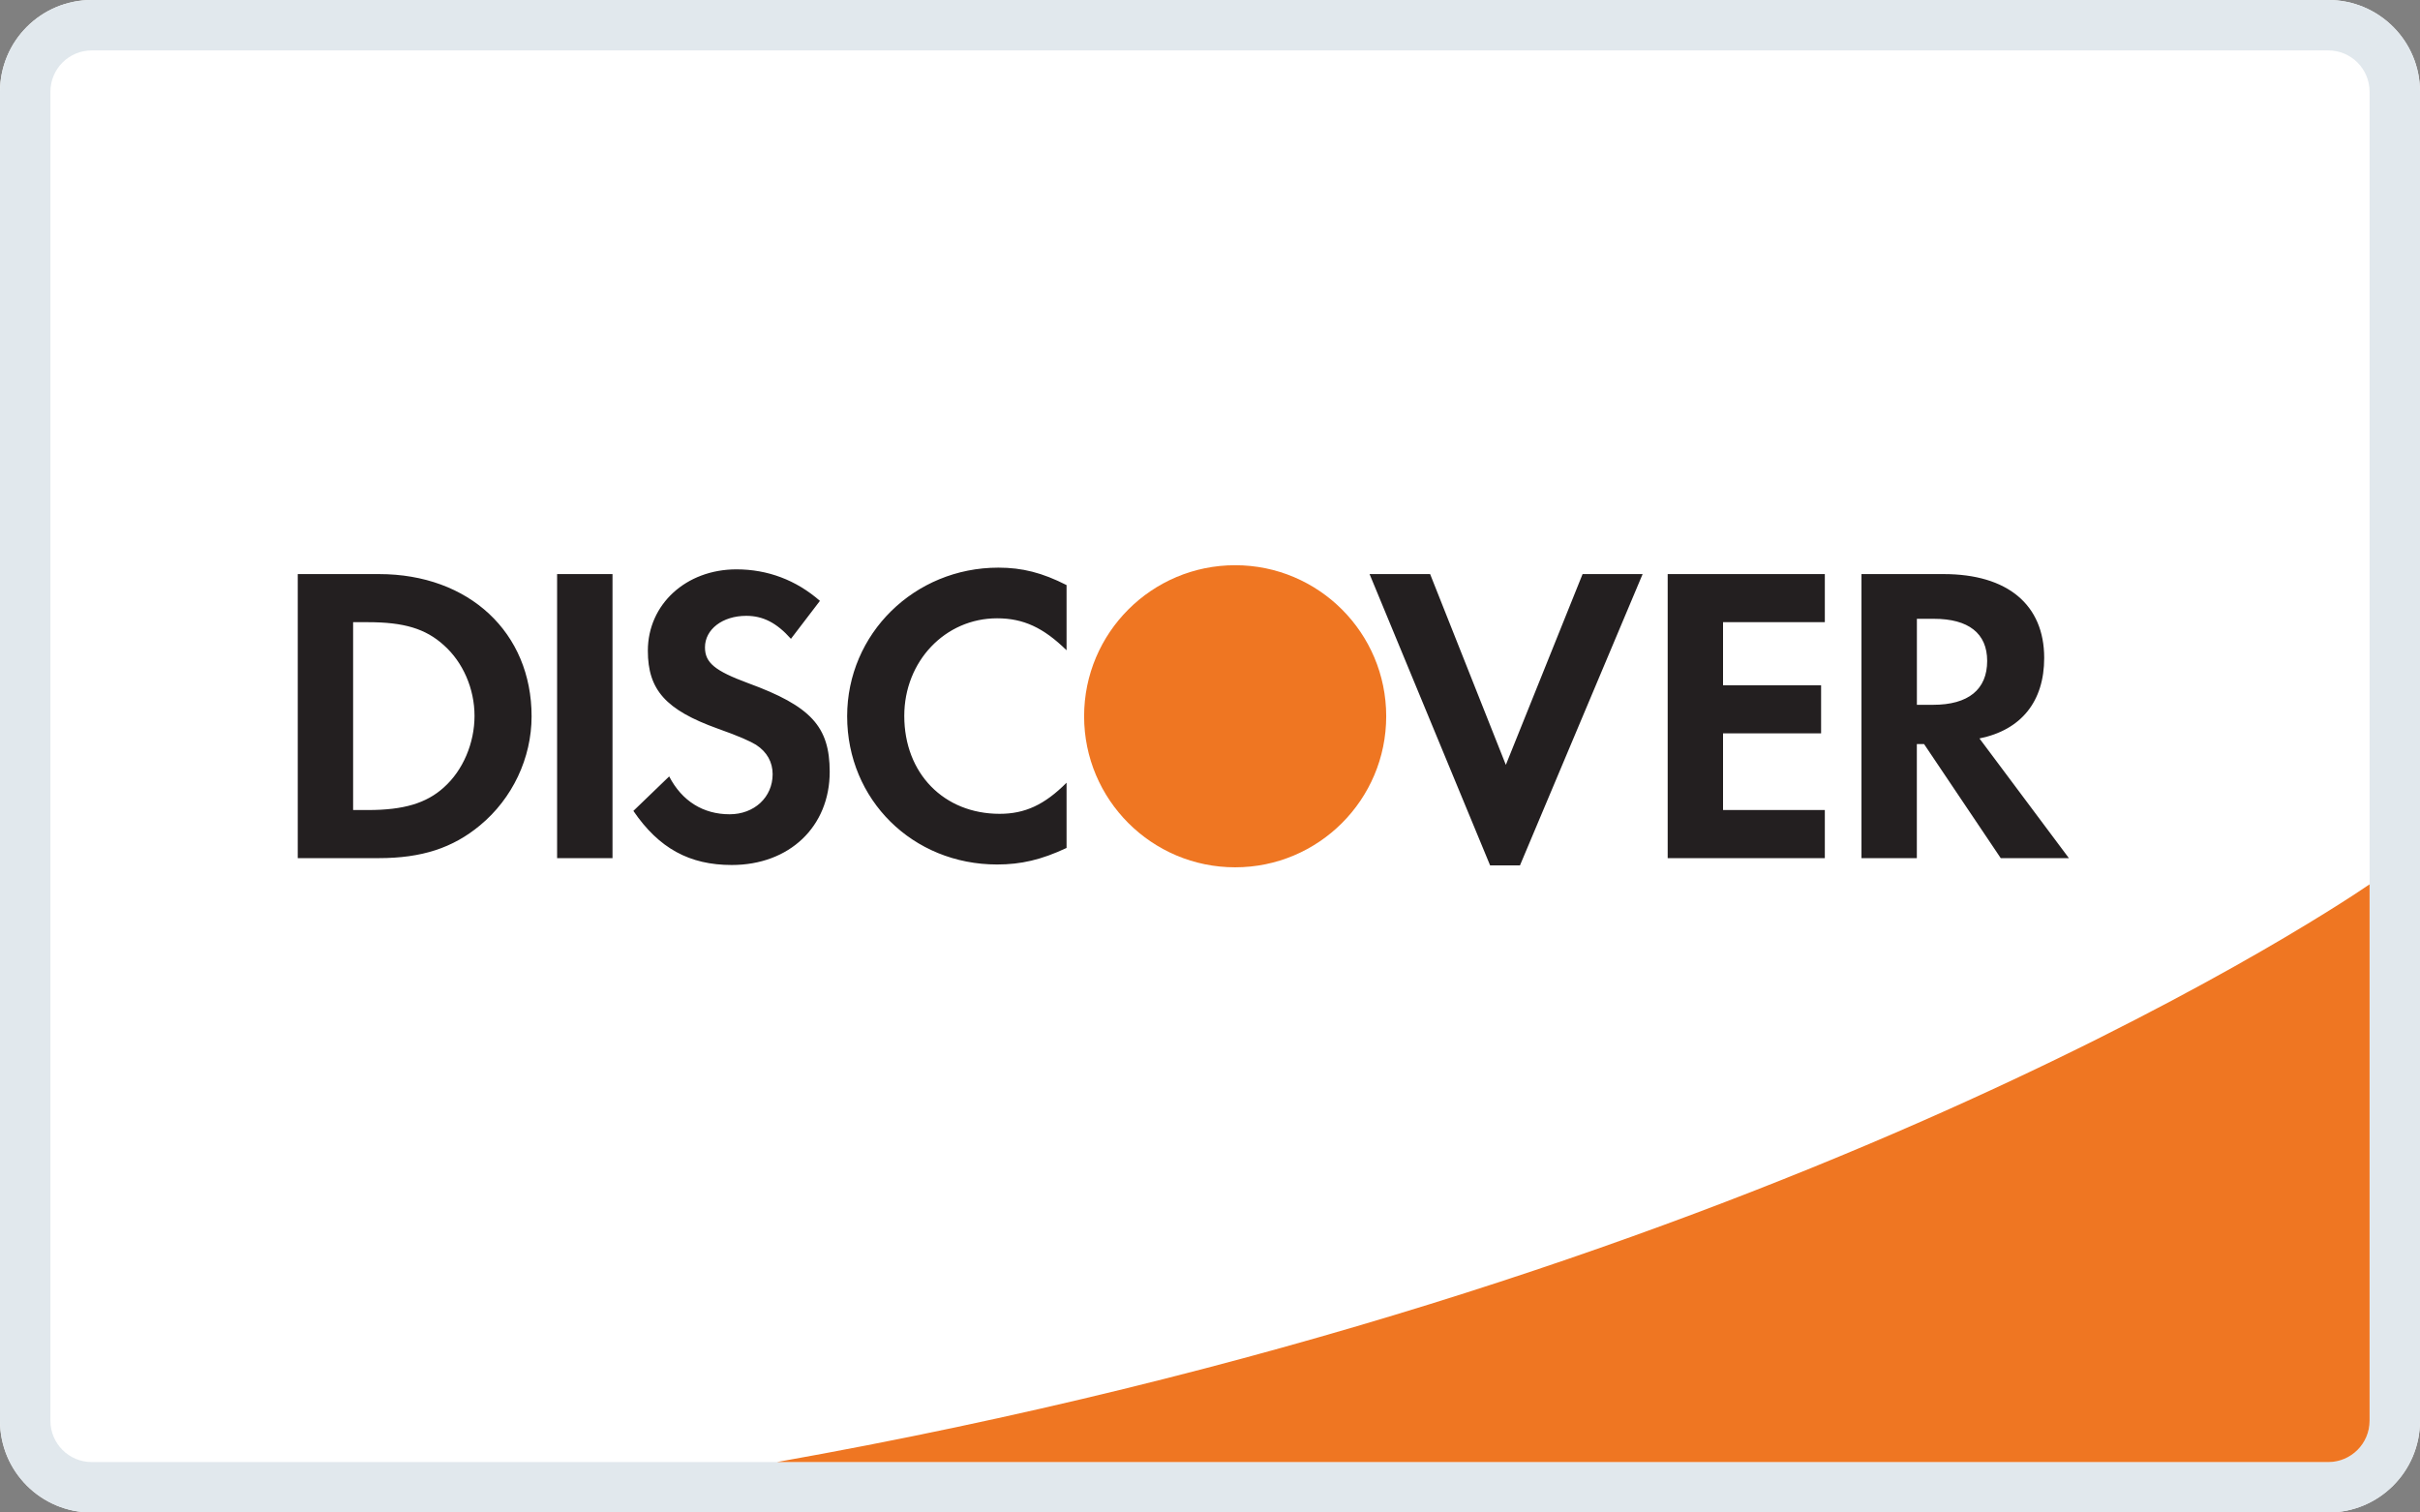
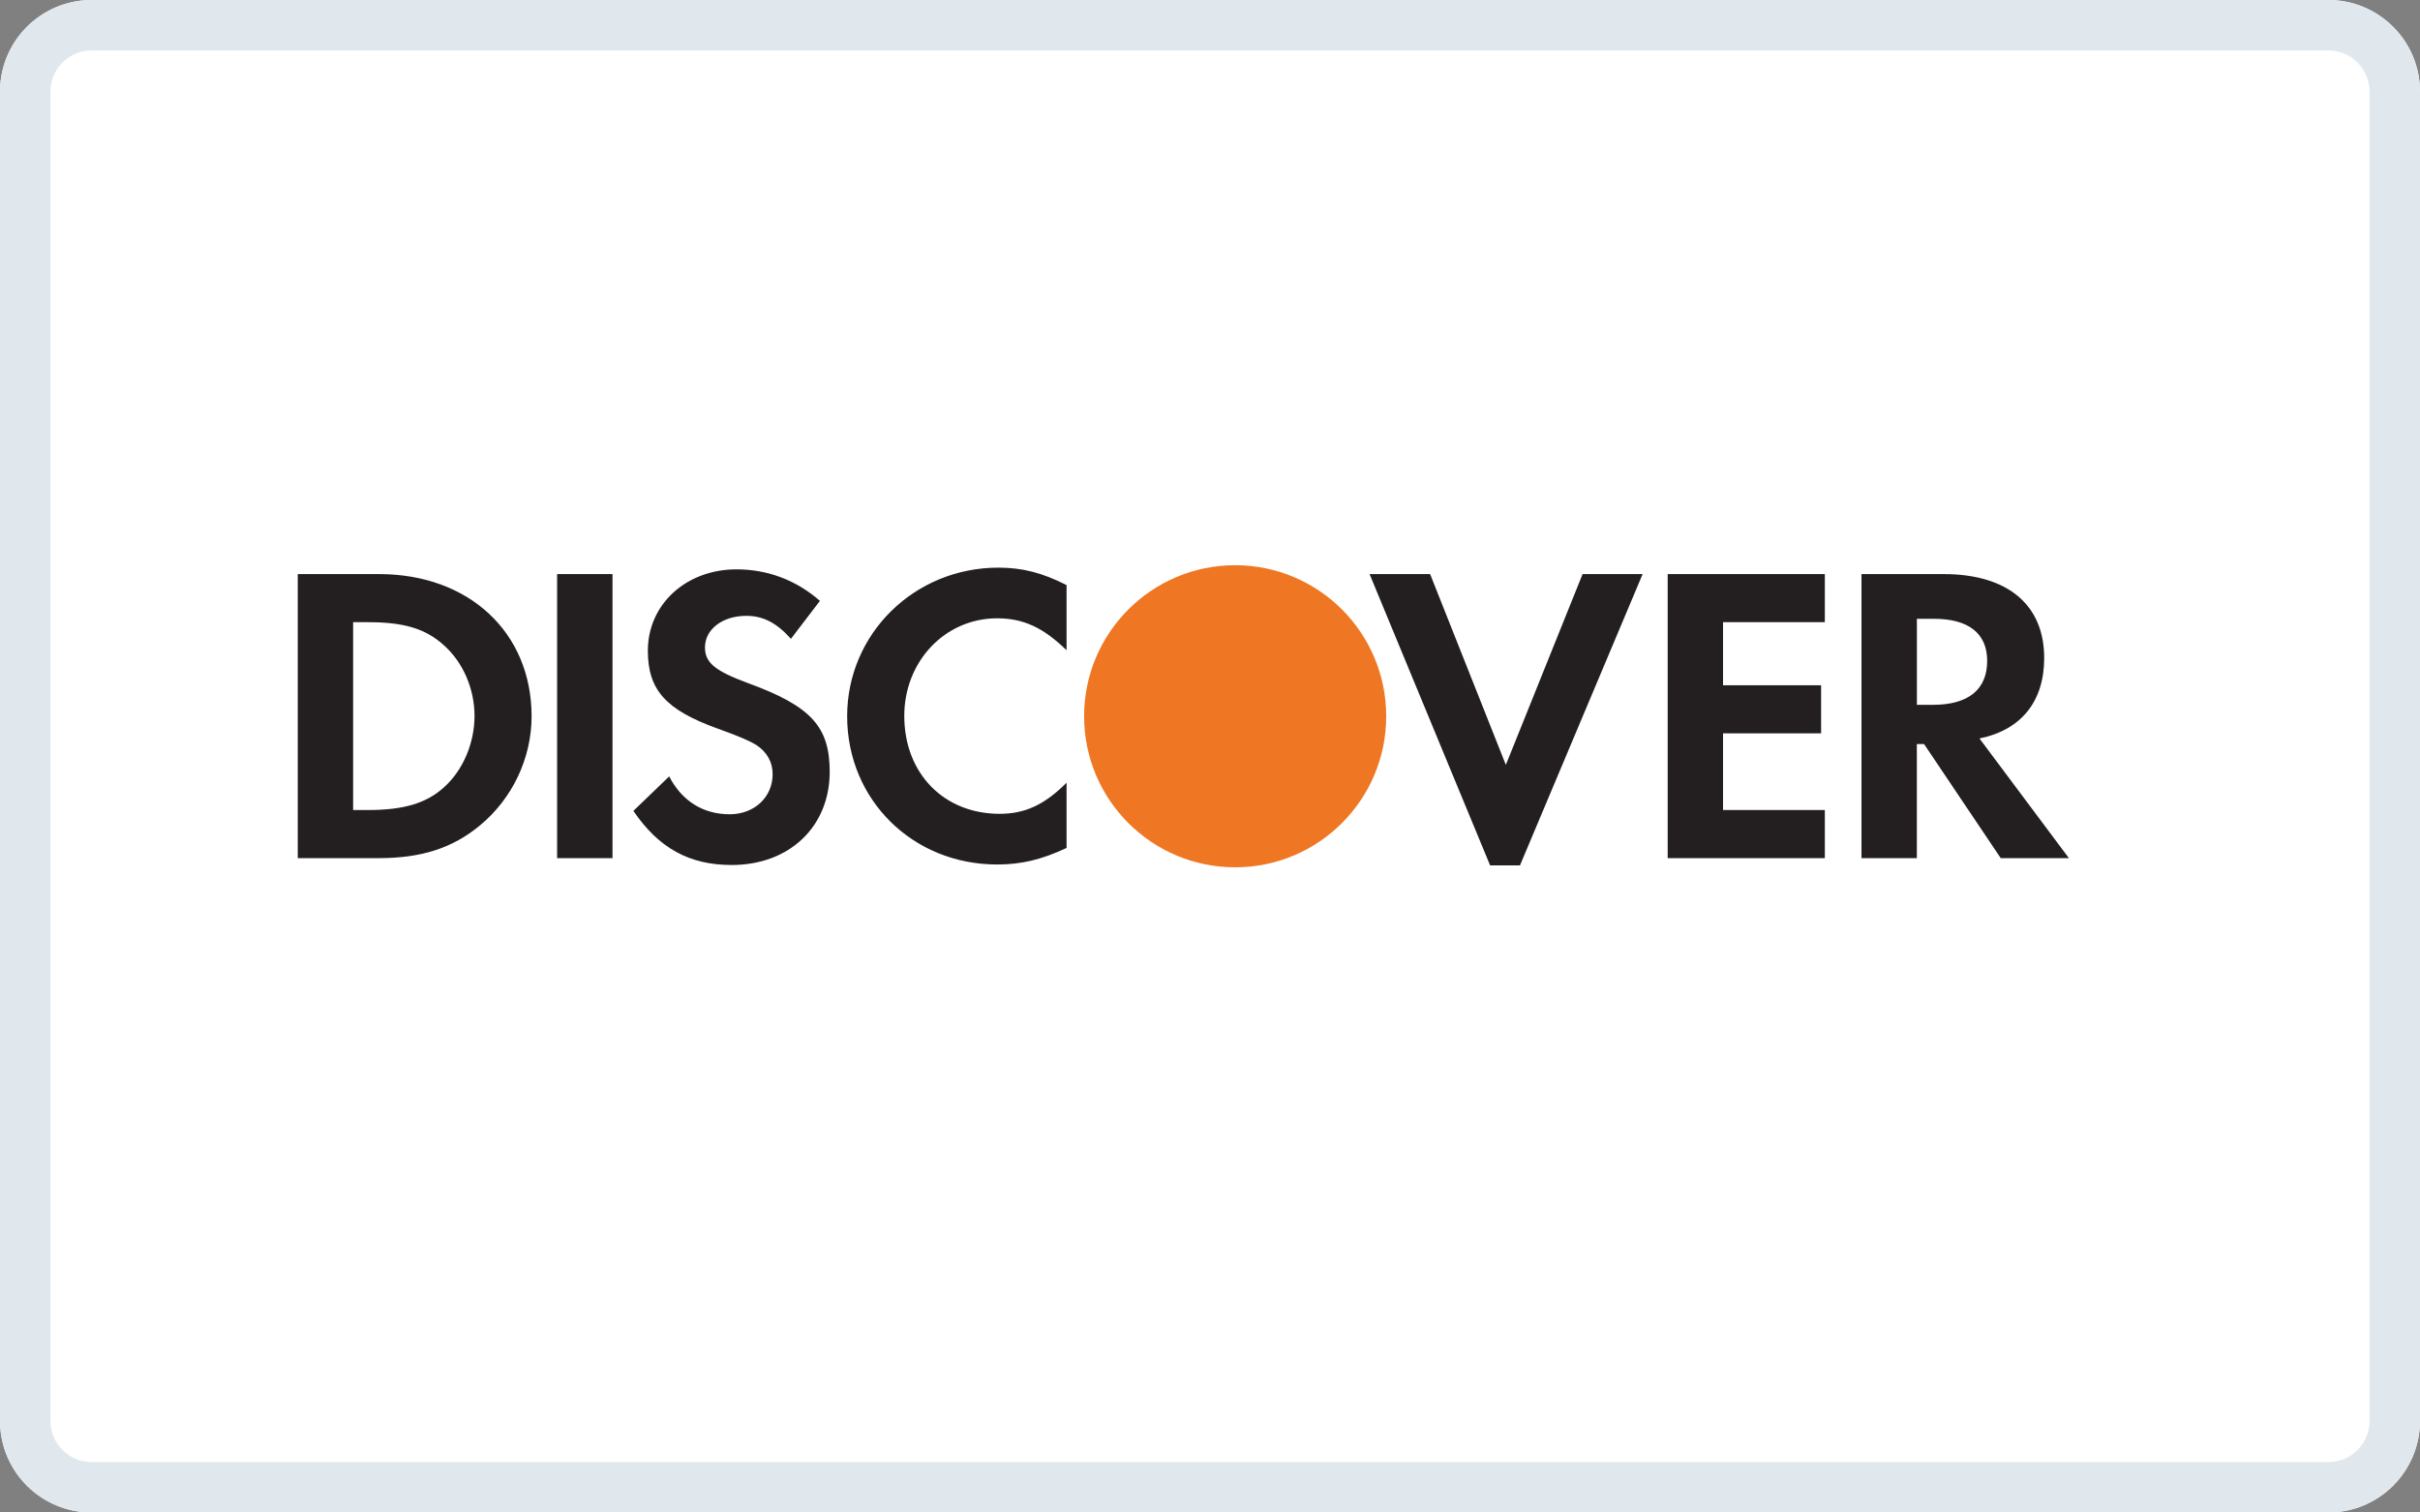
<svg xmlns="http://www.w3.org/2000/svg" viewBox="0 0 48 30" enable-background="new 0 0 48 30">
  <rect x="0" y="0" width="48" height="30" fill="#808080" stroke="none" />
  <path fill="#fff" d="M46.181 30h-44.362c-1.005 0-1.819-.814-1.819-1.819v-26.362c0-1.005.814-1.819 1.819-1.819h44.363c1.004 0 1.818.814 1.818 1.819v26.362c0 1.005-.814 1.819-1.819 1.819z" />
  <path fill="#E1E8ED" d="M46.181 1c.452 0 .819.367.819.819v26.362c0 .452-.367.819-.819.819h-44.362c-.452 0-.819-.367-.819-.819v-26.362c0-.452.367-.819.819-.819h44.362m0-1h-44.362c-1.005 0-1.819.814-1.819 1.819v26.362c0 1.005.814 1.819 1.819 1.819h44.362c1.005 0 1.819-.814 1.819-1.819v-26.362c0-1.005-.814-1.819-1.819-1.819z" />
  <path fill="#231F20" d="M7.519 11.387h-1.613v5.634h1.605c.853 0 1.469-.201 2.01-.65.643-.532 1.023-1.334 1.023-2.163 0-1.663-1.242-2.821-3.025-2.821zm1.284 4.232c-.345.312-.794.448-1.504.448h-.295v-3.726h.295c.71 0 1.141.127 1.504.456.38.338.609.863.609 1.403s-.229 1.081-.609 1.419zM11.05 11.387h1.099v5.634h-1.099zM14.836 13.549c-.659-.244-.853-.405-.853-.709 0-.355.345-.625.819-.625.329 0 .6.135.886.456l.575-.753c-.473-.413-1.038-.625-1.656-.625-.997 0-1.757.692-1.757 1.614 0 .776.354 1.174 1.386 1.545.43.152.649.253.76.321.22.143.329.346.329.583 0 .456-.363.795-.853.795-.524 0-.946-.262-1.199-.751l-.71.684c.506.743 1.114 1.073 1.951 1.073 1.142 0 1.943-.759 1.943-1.85-.001-.896-.371-1.301-1.621-1.758zM16.803 14.207c0 1.656 1.3 2.94 2.974 2.94.473 0 .878-.093 1.378-.328v-1.294c-.439.44-.828.617-1.327.617-1.107 0-1.892-.802-1.892-1.943 0-1.082.81-1.935 1.841-1.935.524 0 .921.187 1.378.634v-1.293c-.482-.245-.879-.346-1.352-.346-1.665 0-3 1.31-3 2.948zM29.868 15.171l-1.502-3.784h-1.201l2.391 5.778h.592l2.433-5.778h-1.191zM33.078 17.021h3.117v-.954h-2.019v-1.521h1.945v-.954h-1.945v-1.251h2.019v-.954h-3.117zM40.546 13.05c0-1.055-.727-1.663-1.994-1.663h-1.63v5.634h1.098v-2.263h.143l1.521 2.263h1.352l-1.774-2.374c.829-.168 1.284-.734 1.284-1.597zm-2.204.93h-.321v-1.706h.338c.684 0 1.056.287 1.056.835 0 .566-.372.871-1.073.871z" />
  <circle fill="#EF7622" cx="24.499" cy="14.207" r="2.996" />
-   <path fill="#EF7622" d="M46.181 29c.452 0 .819-.367.819-.819v-10.64c-1.149.781-12.206 8.018-31.593 11.459h30.774z" />
</svg>